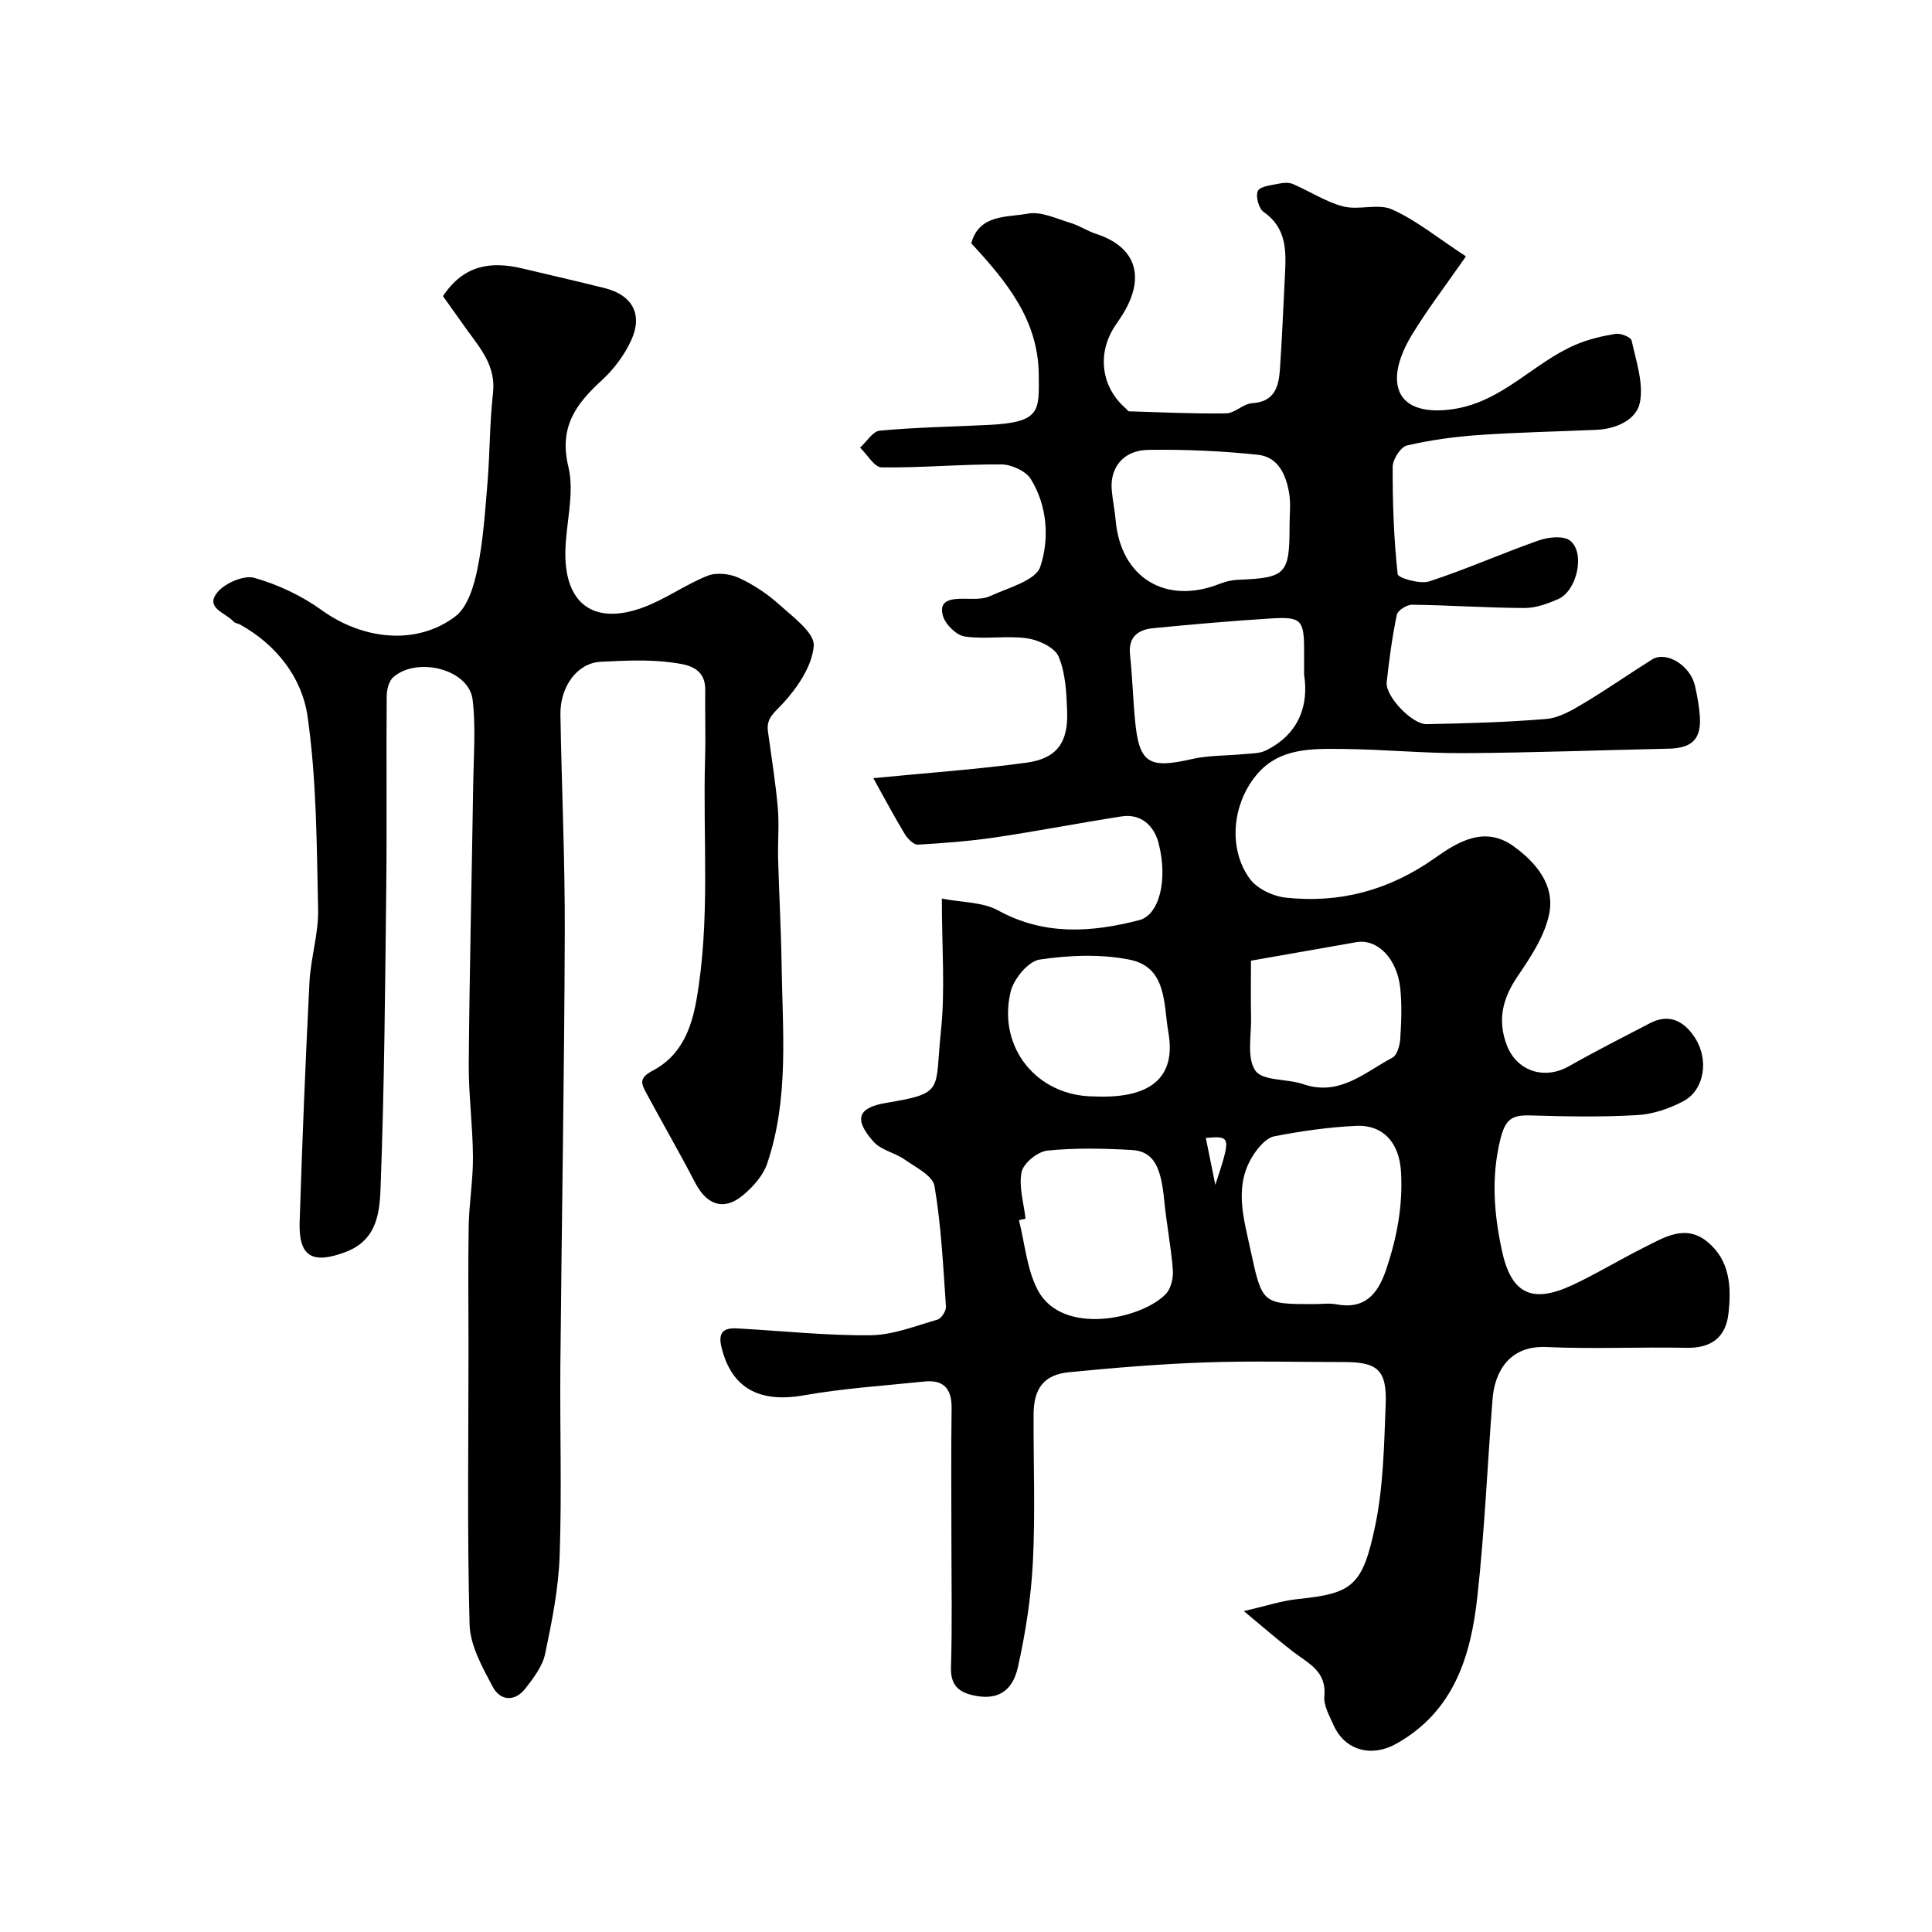
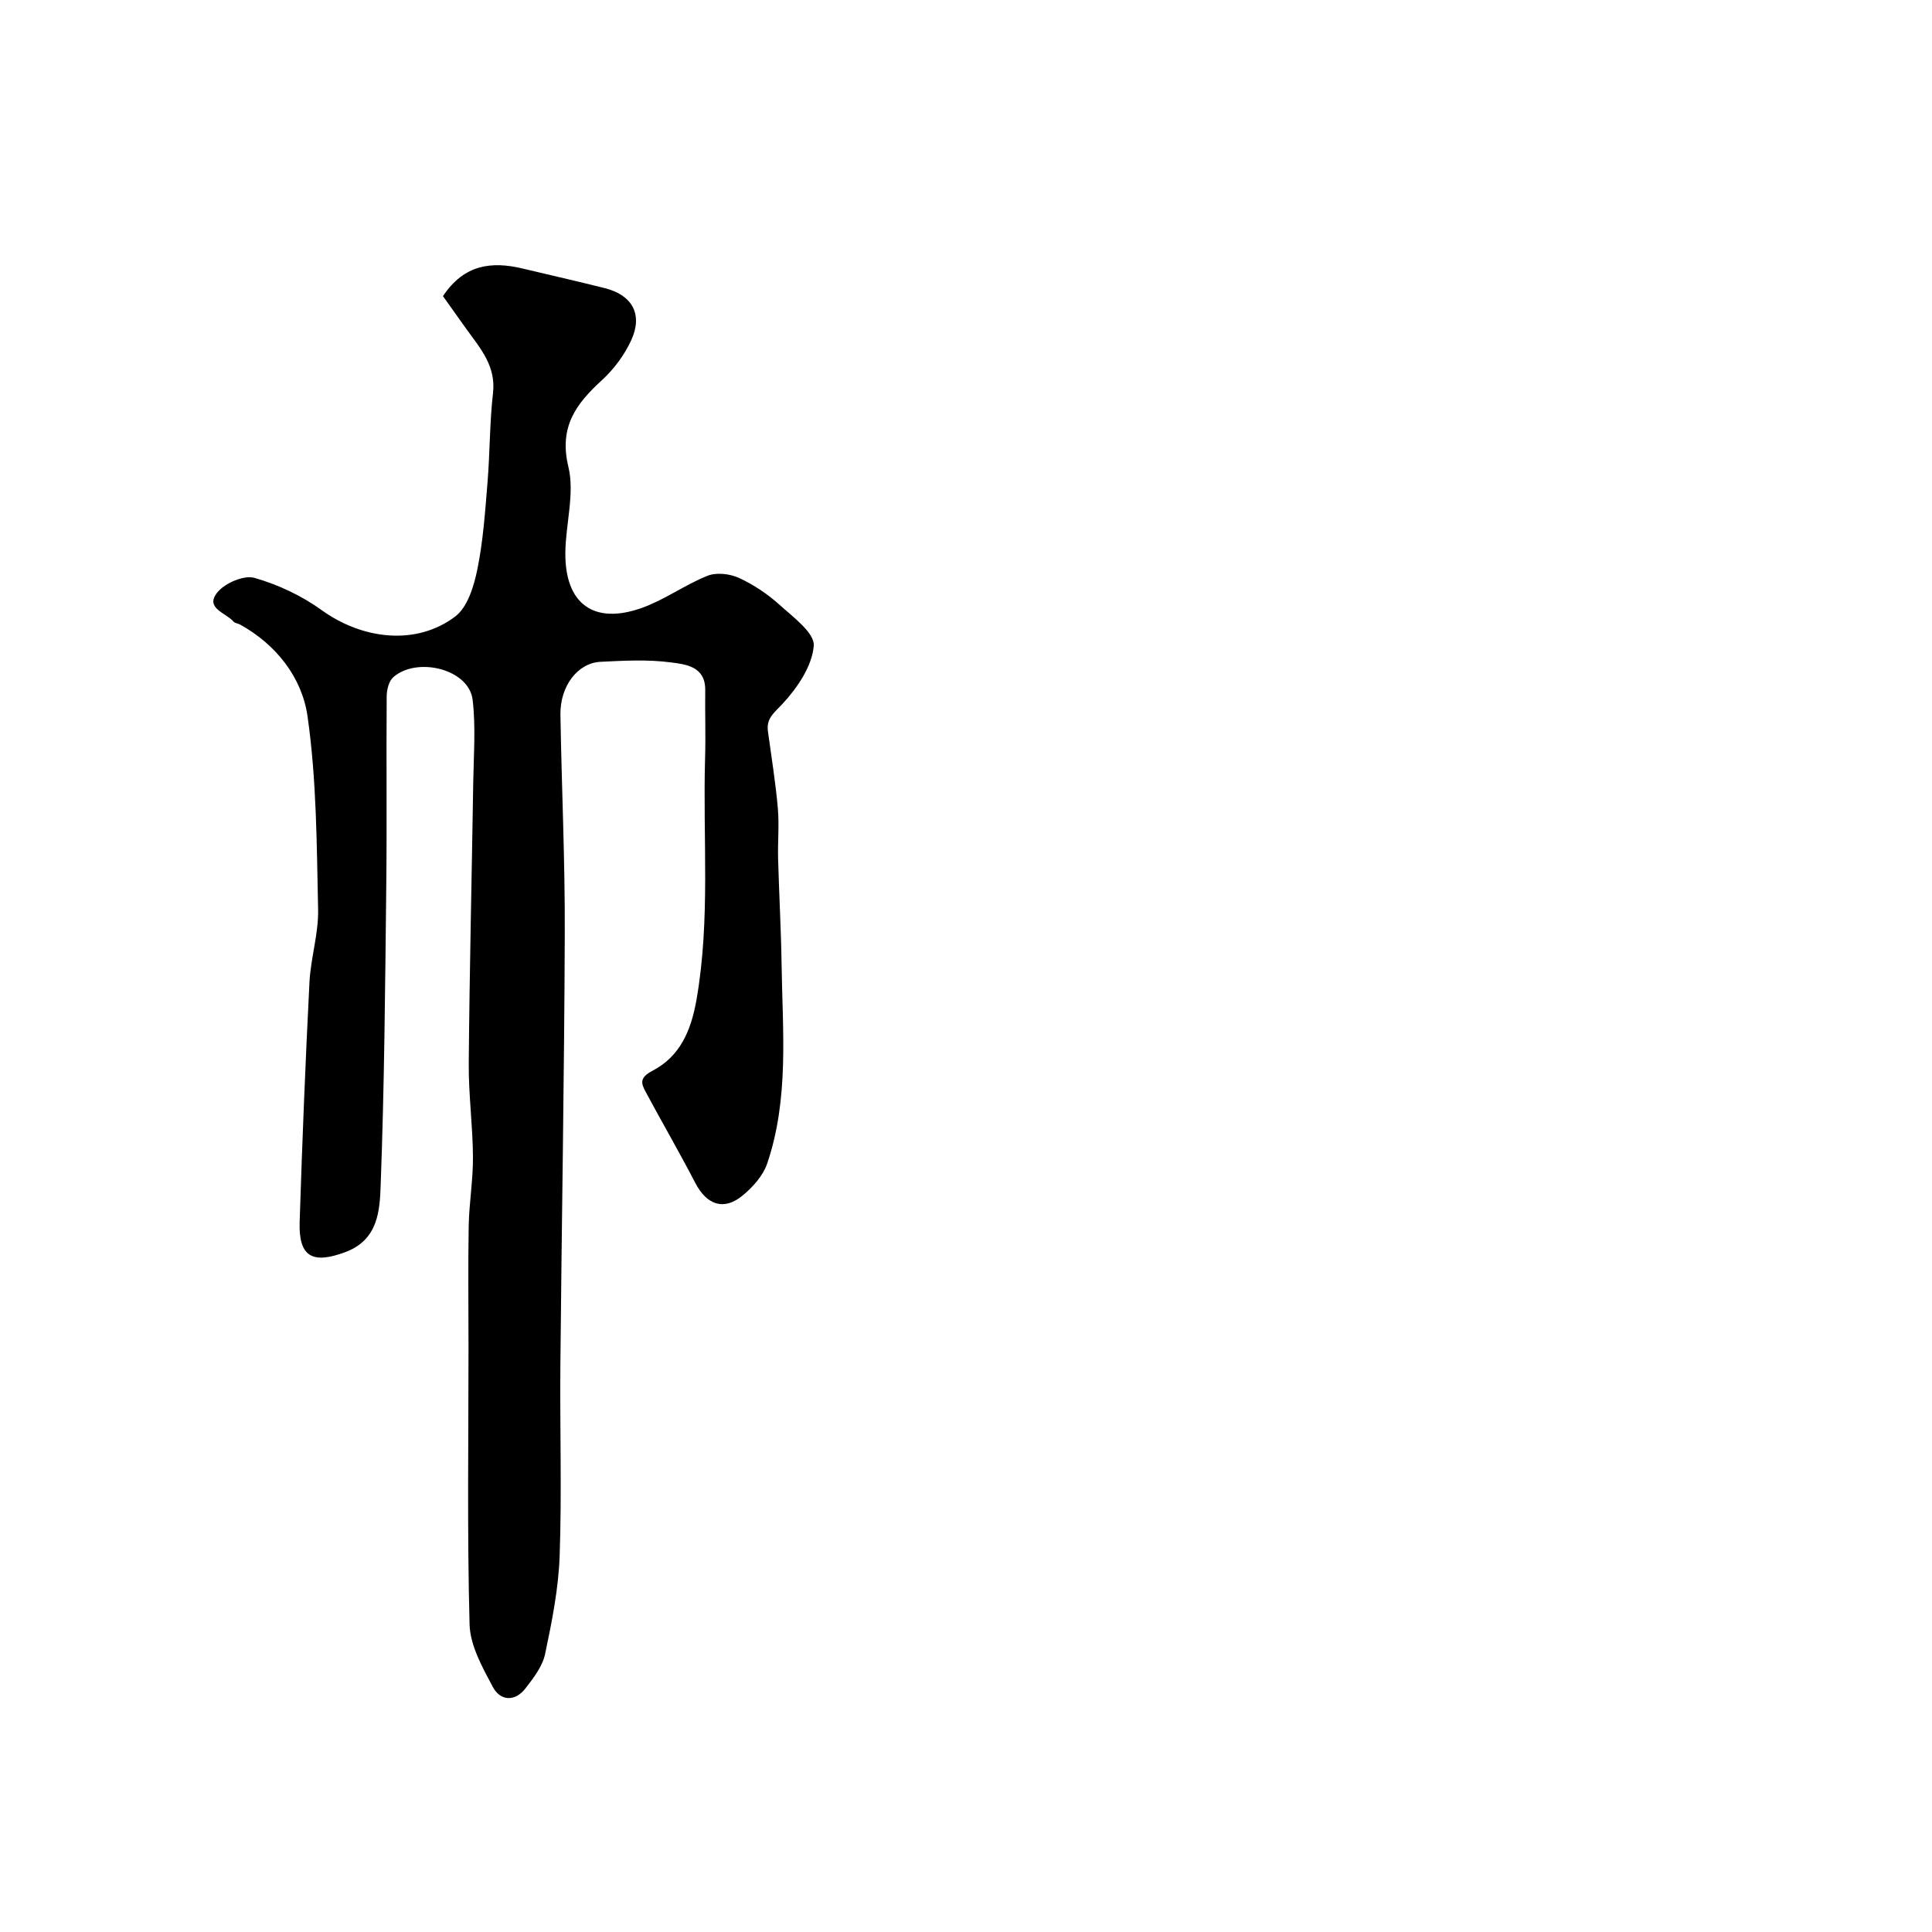
<svg xmlns="http://www.w3.org/2000/svg" enable-background="new 0 0 400 400" viewBox="0 0 400 400">
-   <path d="m195 186.04c4.24.83 8.44.7 11.62 2.44 9.59 5.27 19.36 4.58 29.26 2.02 4.12-1.07 5.98-8.32 3.98-15.98-.89-3.43-3.51-6.14-7.67-5.49-8.69 1.35-17.33 3.04-26.03 4.33-5.33.79-10.74 1.21-16.12 1.51-.88.05-2.13-1.22-2.71-2.18-2.13-3.5-4.04-7.14-6.52-11.58 11.51-1.13 21.65-1.83 31.69-3.2 6.3-.86 8.68-4.17 8.44-10.6-.14-3.83-.32-7.92-1.76-11.36-.79-1.89-4.12-3.45-6.5-3.79-4.25-.61-8.7.25-12.94-.38-1.75-.26-4.04-2.53-4.53-4.32-.92-3.3 1.85-3.51 4.39-3.5 1.8.01 3.82.18 5.36-.53 3.75-1.74 9.48-3.22 10.43-6.12 1.89-5.74 1.48-12.54-1.97-18.12-1.04-1.68-4.03-3.03-6.13-3.04-8.25-.05-16.51.72-24.75.62-1.51-.02-2.98-2.66-4.47-4.09 1.36-1.23 2.63-3.39 4.09-3.52 7.4-.68 14.85-.82 22.28-1.17 11.08-.52 10.7-2.81 10.62-10.49-.12-11.27-6.63-19.18-13.97-27.13 1.64-6.07 7.42-5.33 11.71-6.14 2.73-.51 5.9 1.04 8.81 1.91 1.85.55 3.51 1.69 5.35 2.29 7.9 2.57 10.14 8.42 5.96 15.85-.64 1.14-1.4 2.2-2.12 3.29-3.71 5.66-2.8 12.57 2.23 16.95.25.22.49.63.74.64 6.7.2 13.4.53 20.09.42 1.8-.03 3.54-1.99 5.37-2.1 4.66-.29 5.51-3.39 5.76-6.96.44-6.42.71-12.85 1.03-19.28.25-4.99.55-9.9-4.39-13.35-1.02-.71-1.71-3.27-1.21-4.35.46-.97 2.74-1.17 4.26-1.5.95-.2 2.12-.31 2.97.05 3.52 1.49 6.81 3.71 10.45 4.65 3.23.83 7.26-.67 10.14.63 5.02 2.26 9.43 5.89 15.27 9.71-4.24 6.09-8.03 11.03-11.24 16.33-1.62 2.68-3.09 6.01-3.04 9.02.1 5.63 5.2 7.29 11.85 6.24 10.07-1.59 16.4-9.54 25.09-13.28 2.62-1.13 5.49-1.81 8.31-2.27 1.06-.17 3.18.68 3.33 1.38.92 4.24 2.5 8.79 1.72 12.81-.7 3.58-4.87 5.5-8.98 5.68-8.1.36-16.21.51-24.29 1.07-5.02.35-10.07 1.03-14.96 2.17-1.31.31-2.95 2.87-2.96 4.4-.03 7.42.23 14.87 1.03 22.24.08.79 4.61 2.12 6.53 1.5 7.69-2.5 15.1-5.83 22.74-8.5 1.97-.69 5.09-1 6.44.07 3.18 2.53 1.42 10.38-2.45 12.08-2.19.96-4.65 1.87-6.98 1.86-7.76-.03-15.51-.58-23.27-.68-1.1-.01-2.99 1.16-3.18 2.06-.96 4.61-1.59 9.31-2.1 14-.31 2.85 5.23 8.74 8.3 8.67 8.26-.17 16.54-.39 24.76-1.08 2.59-.22 5.21-1.74 7.54-3.13 4.87-2.9 9.52-6.16 14.32-9.17 2.93-1.85 7.94 1.19 8.9 5.41.47 2.06.86 4.16 1.01 6.27.34 4.81-1.6 6.68-6.52 6.78-14.1.3-28.2.84-42.3.92-8.29.05-16.58-.78-24.87-.86-6.53-.06-13.4-.34-18.14 5.42-5.1 6.2-5.77 15.34-1.37 21.42 1.5 2.07 4.79 3.64 7.43 3.93 11.32 1.24 21.6-1.57 31.05-8.28 4.63-3.29 10.21-6.65 16.15-2.36 4.7 3.39 8.61 8.08 7.38 14.04-.94 4.56-3.82 8.9-6.52 12.87-3.12 4.58-4.25 9.09-2.24 14.31 2.07 5.38 7.78 7.21 12.84 4.34 5.51-3.13 11.17-5.99 16.79-8.92 4.04-2.11 7.09-.36 9.27 2.95 2.99 4.55 2.02 10.83-2.28 13.16-2.91 1.57-6.36 2.73-9.64 2.92-7.31.43-14.66.29-21.99.07-3.88-.12-5.31.64-6.38 5.11-1.88 7.82-1.26 15.19.33 22.71 1.92 9.1 6.19 11.26 14.72 7.26 5.03-2.35 9.78-5.27 14.76-7.75 4.15-2.07 8.5-4.89 13.04-1.21 4.77 3.86 5.05 9.45 4.41 14.96-.57 4.9-3.59 7.14-8.7 7.03-9.66-.2-19.34.28-28.99-.16-7.62-.35-10.7 5.02-11.15 10.81-1.06 13.63-1.64 27.3-3.14 40.88-1.35 12.3-4.83 23.76-16.83 30.47-5.03 2.81-10.59 1.43-12.95-3.9-.85-1.92-2.08-4.06-1.9-5.98.5-5.23-3.41-6.83-6.54-9.25-3.07-2.38-6.01-4.94-10.13-8.36 4.65-1.07 7.83-2.14 11.09-2.48 11.27-1.18 13.48-2.52 16.12-15.23 1.69-8.15 1.83-16.68 2.16-25.05.28-7.12-1.66-8.8-8.54-8.8-9.66 0-19.34-.27-28.99.08-9.38.33-18.75 1.11-28.09 2.03-5.15.51-7.26 3.37-7.28 8.75-.04 10.16.37 20.35-.14 30.49-.37 7.31-1.5 14.65-3.1 21.8-1.19 5.34-4.57 6.92-9.3 5.84-3.11-.71-4.67-2.22-4.56-5.81.27-8.82.09-17.66.09-26.49 0-9.03-.09-18.06.04-27.09.06-4.04-1.61-5.99-5.63-5.57-8.32.86-16.7 1.4-24.91 2.85-9.26 1.64-15.02-1.45-17.1-9.93-.77-3.13.47-4.06 3.16-3.92 9.22.49 18.44 1.51 27.64 1.42 4.66-.04 9.33-1.92 13.92-3.24.81-.23 1.82-1.82 1.75-2.71-.58-8.34-.98-16.73-2.37-24.95-.36-2.13-3.89-3.87-6.18-5.48-2.02-1.42-4.87-1.93-6.43-3.68-4.1-4.59-3.36-7.05 2.54-8.04 12.27-2.04 10.1-2.48 11.39-14.79.92-8.56.2-17.29.2-27.52zm77.13 83.96c1.5 0 3.04-.23 4.48.04 5.99 1.13 8.67-2.13 10.39-7.22 2.22-6.59 3.48-13.23 3.06-20.24-.34-5.8-3.52-9.73-9.25-9.48-5.69.25-11.39 1.08-16.99 2.16-1.59.31-3.17 2.14-4.18 3.65-4.3 6.4-2.18 13.16-.74 19.85 2.42 11.24 2.41 11.24 13.23 11.24zm-59.8-17.68c-.46.1-.91.2-1.37.3 1.23 4.83 1.62 10.1 3.86 14.41 5.04 9.69 21.53 6.06 26.52.91 1.09-1.12 1.61-3.33 1.49-4.97-.37-4.87-1.34-9.68-1.8-14.55-.68-7.07-2.3-10.08-6.75-10.33-5.81-.32-11.68-.46-17.44.13-1.99.2-4.93 2.58-5.32 4.41-.64 3.05.45 6.45.81 9.69zm57.67-112.64c0-2.53 0-3.86 0-5.19-.01-6.1-.62-6.84-6.77-6.45-8.17.51-16.34 1.22-24.49 2.02-3.08.3-5.18 1.78-4.78 5.49.49 4.56.61 9.16 1.05 13.72.85 8.76 2.85 9.93 11.69 7.9 3.45-.8 7.12-.68 10.68-1.03 1.58-.16 3.34-.08 4.7-.76 7.05-3.49 8.88-9.58 7.92-15.7zm-3.01-30.94c0-2.16.27-4.36-.06-6.47-.61-3.85-2.24-7.66-6.47-8.11-7.52-.8-15.13-1.13-22.69-1.02-5.16.07-7.97 3.6-7.6 8.27.17 2.09.63 4.17.81 6.26 1.03 11.92 10.34 17.63 21.53 13.21 1.18-.47 2.5-.79 3.77-.84 10-.4 10.72-1.13 10.71-11.3zm-40.49 118.26c11.83.55 17.03-3.99 15.4-13.25-1.02-5.8-.25-13.51-8.02-15.06-6.01-1.2-12.54-.93-18.65-.02-2.34.35-5.36 4.01-5.99 6.66-2.78 11.59 5.55 21.67 17.26 21.67zm32.5-28.1c0 3.77-.07 7.75.02 11.71.08 3.78-.93 8.44.9 11.06 1.51 2.16 6.57 1.65 9.89 2.79 7.53 2.59 12.72-2.44 18.47-5.48.98-.52 1.54-2.54 1.63-3.91.22-3.47.36-7.01 0-10.46-.66-6.22-4.78-10.3-9.11-9.54-7.04 1.25-14.08 2.48-21.8 3.83zm-7.38 46.41c3.29-10.02 3.26-10.15-1.97-9.72.58 2.84 1.14 5.6 1.97 9.72z" fill="#000001" />
  <path d="m91.71 61.31c4.37-6.57 10.06-7.25 16.47-5.72 5.69 1.36 11.41 2.65 17.08 4.08 5.66 1.43 7.88 5.44 5.43 10.77-1.4 3.05-3.57 5.98-6.05 8.25-5.38 4.93-8.96 9.68-6.96 17.97 1.33 5.53-.56 11.78-.63 17.72-.12 10.64 5.89 15.07 15.92 11.45 4.7-1.69 8.88-4.78 13.54-6.63 1.85-.73 4.61-.41 6.48.45 3.03 1.39 5.94 3.34 8.42 5.58 2.8 2.53 7.28 5.82 7.07 8.47-.33 4.19-3.37 8.67-6.41 11.96-1.73 1.88-3.45 3-3.08 5.74.72 5.29 1.58 10.57 2.05 15.89.31 3.5-.04 7.05.06 10.58.2 7.27.61 14.54.72 21.81.2 13.83 1.58 27.8-2.99 41.24-.85 2.49-2.94 4.83-5.03 6.56-3.91 3.26-7.46 2.02-9.85-2.57-3.29-6.34-6.88-12.53-10.26-18.83-.97-1.81-1.34-2.95 1.42-4.4 5.61-2.94 7.93-8.13 9.08-14.63 2.93-16.67 1.3-33.4 1.79-50.09.14-4.69-.03-9.38.03-14.07.06-4.96-4.09-5.35-7.14-5.75-4.77-.63-9.7-.36-14.54-.12-4.76.24-8.39 5.06-8.3 10.95.25 15.1.96 30.19.9 45.29-.1 29.76-.64 59.51-.91 89.27-.12 13.2.31 26.41-.15 39.59-.24 6.8-1.6 13.62-3.01 20.31-.54 2.56-2.39 4.97-4.06 7.12-2.19 2.84-5.22 2.62-6.77-.29-2.16-4.06-4.69-8.57-4.81-12.94-.51-19.1-.22-38.27-.22-57.43 0-8.37-.11-16.73.04-25.1.09-4.77.92-9.53.88-14.3-.04-6.43-.92-12.87-.87-19.3.16-19.43.63-38.86.93-58.28.09-5.68.54-11.43-.13-17.04-.77-6.35-11.48-8.97-16.41-4.68-.93.8-1.37 2.61-1.38 3.95-.1 13.16.06 26.32-.09 39.48-.23 20.62-.39 41.24-1.16 61.85-.19 5.2-.53 11.21-7.25 13.74-6.86 2.58-9.76 1.04-9.52-6.25.53-16.53 1.19-33.07 2.03-49.59.26-5.05 1.9-10.08 1.79-15.09-.29-13.35-.3-26.82-2.19-39.99-1.14-7.95-6.4-14.8-13.98-18.99-.43-.24-1.04-.27-1.33-.6-1.59-1.84-6.06-2.79-3.32-6.1 1.58-1.9 5.47-3.57 7.63-2.96 4.89 1.39 9.78 3.69 13.91 6.67 8.47 6.11 19.59 7.43 27.67 1.33 2.56-1.94 3.87-6.28 4.58-9.76 1.21-5.91 1.61-12.01 2.11-18.05.5-6.14.43-12.33 1.13-18.44.64-5.58-2.58-9.22-5.44-13.17-1.6-2.24-3.2-4.49-4.92-6.91z" fill="#000001" />
</svg>